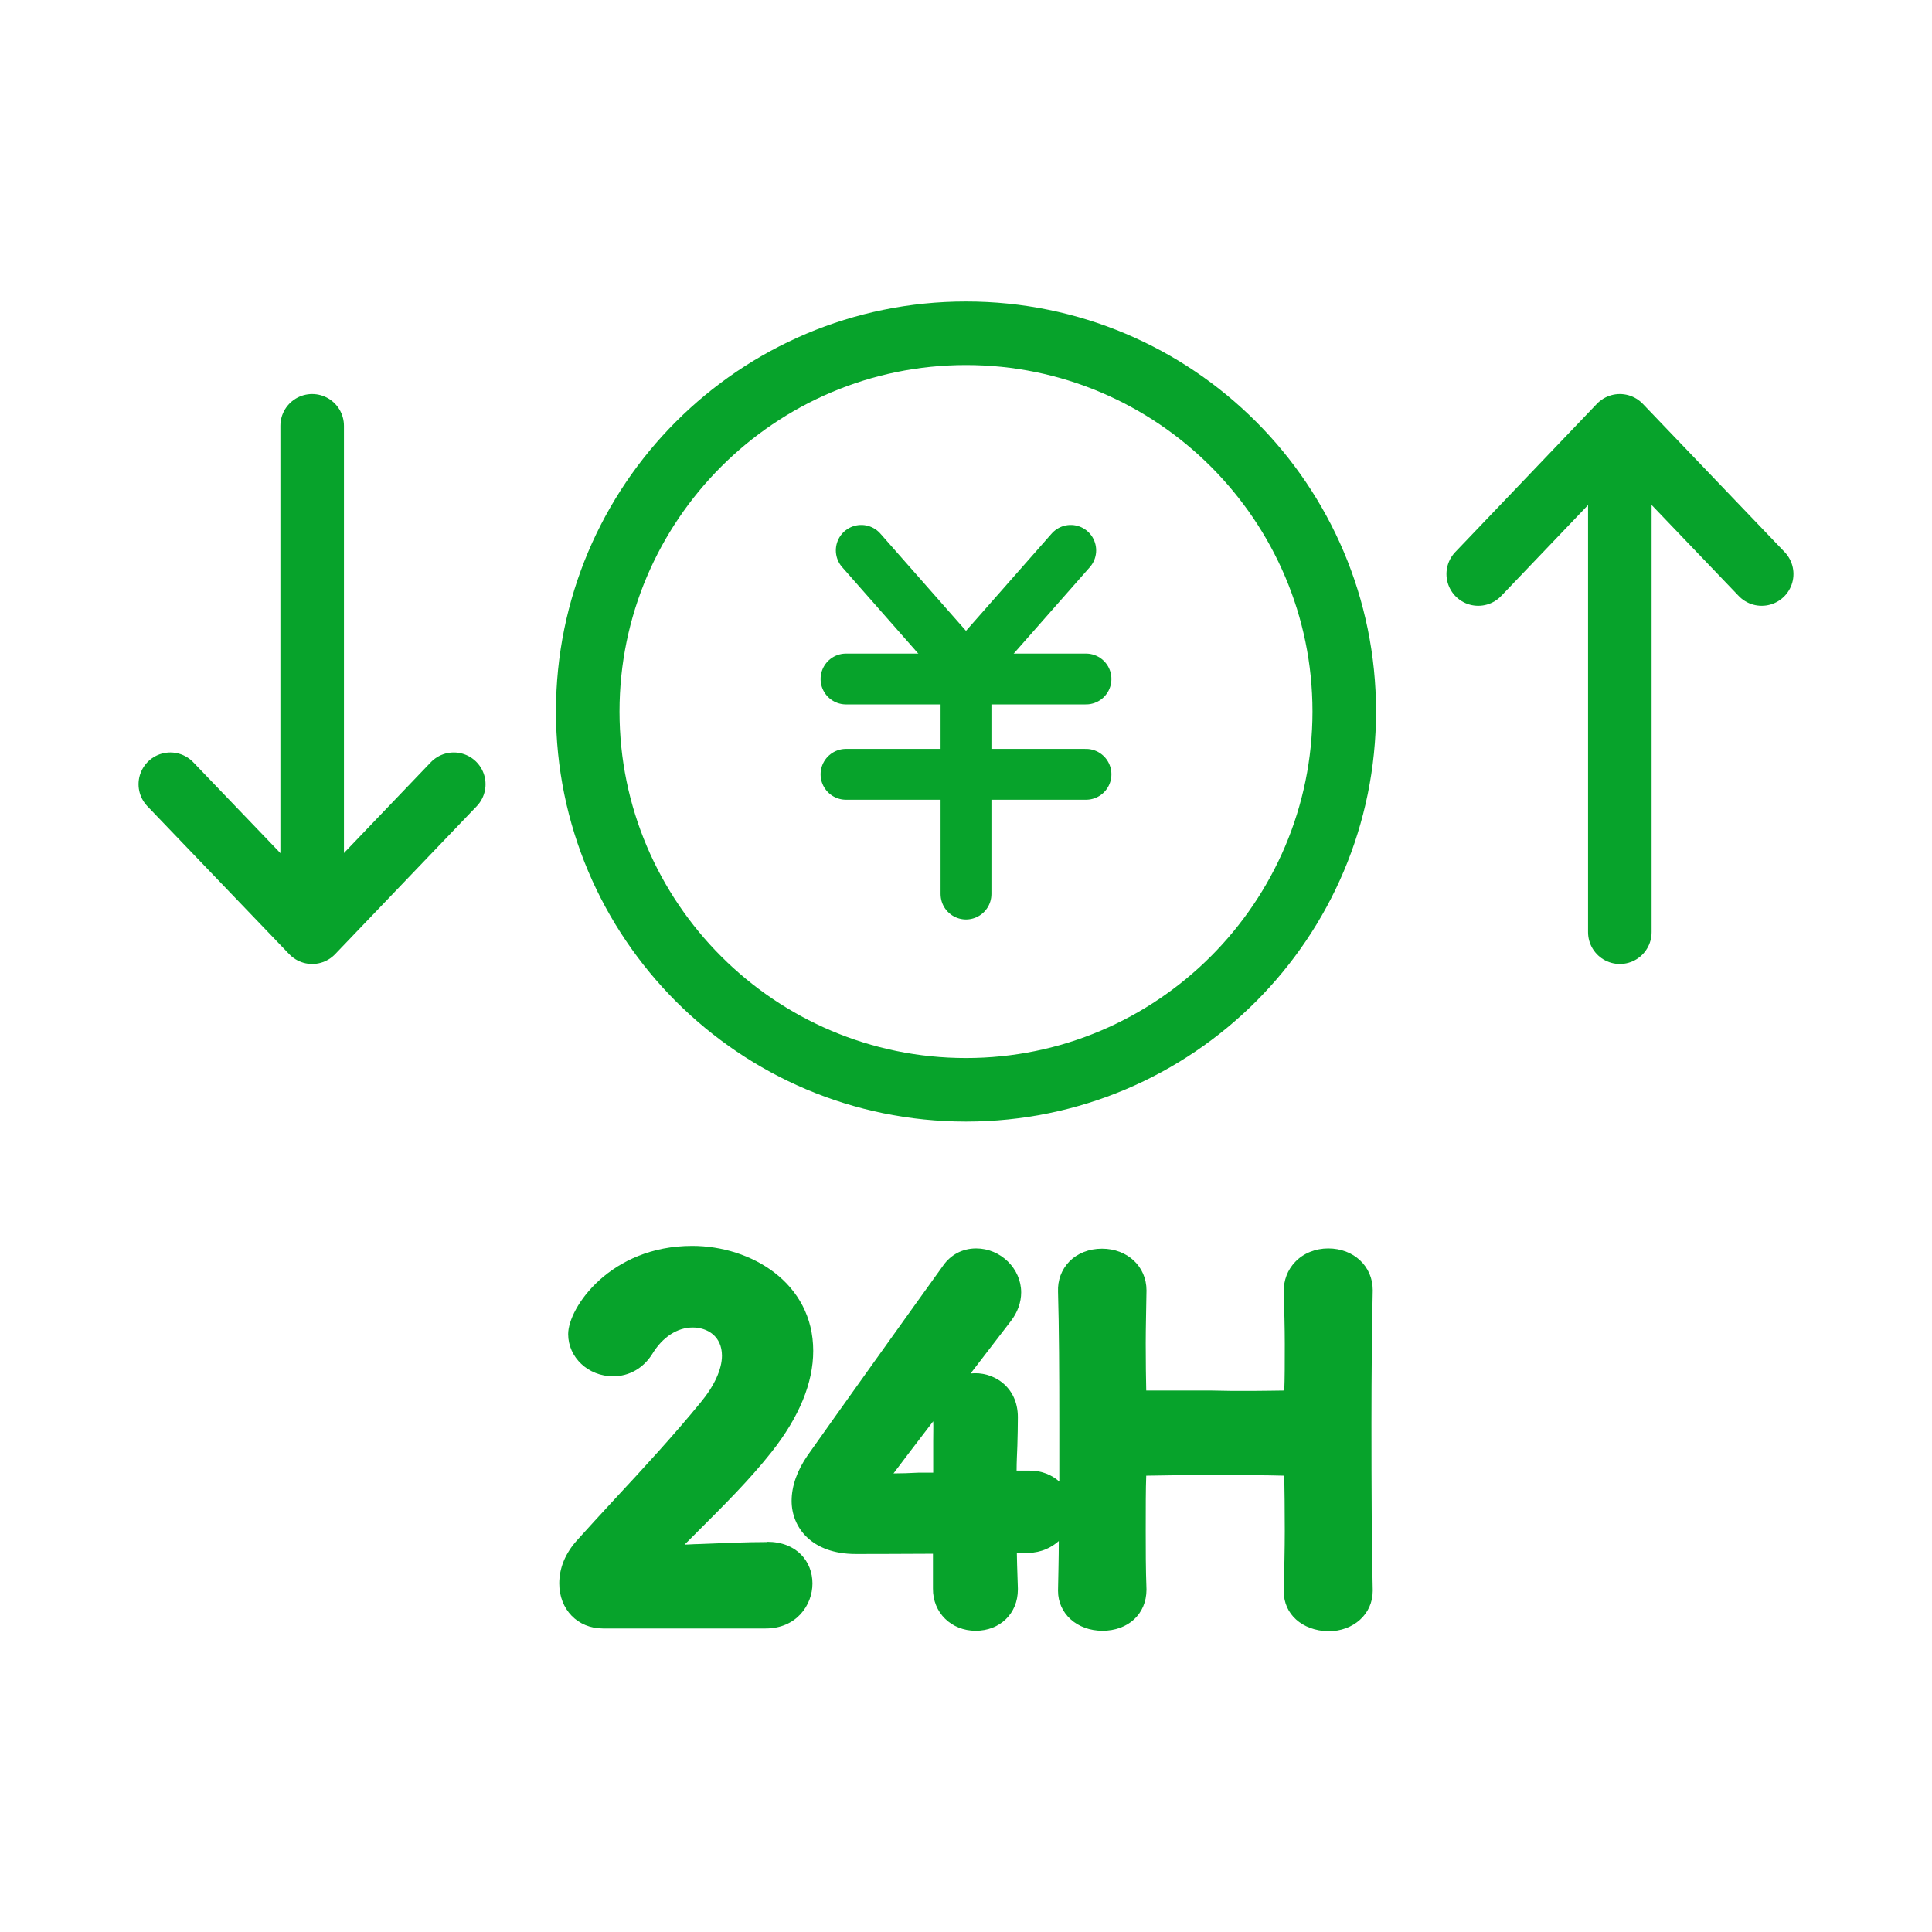
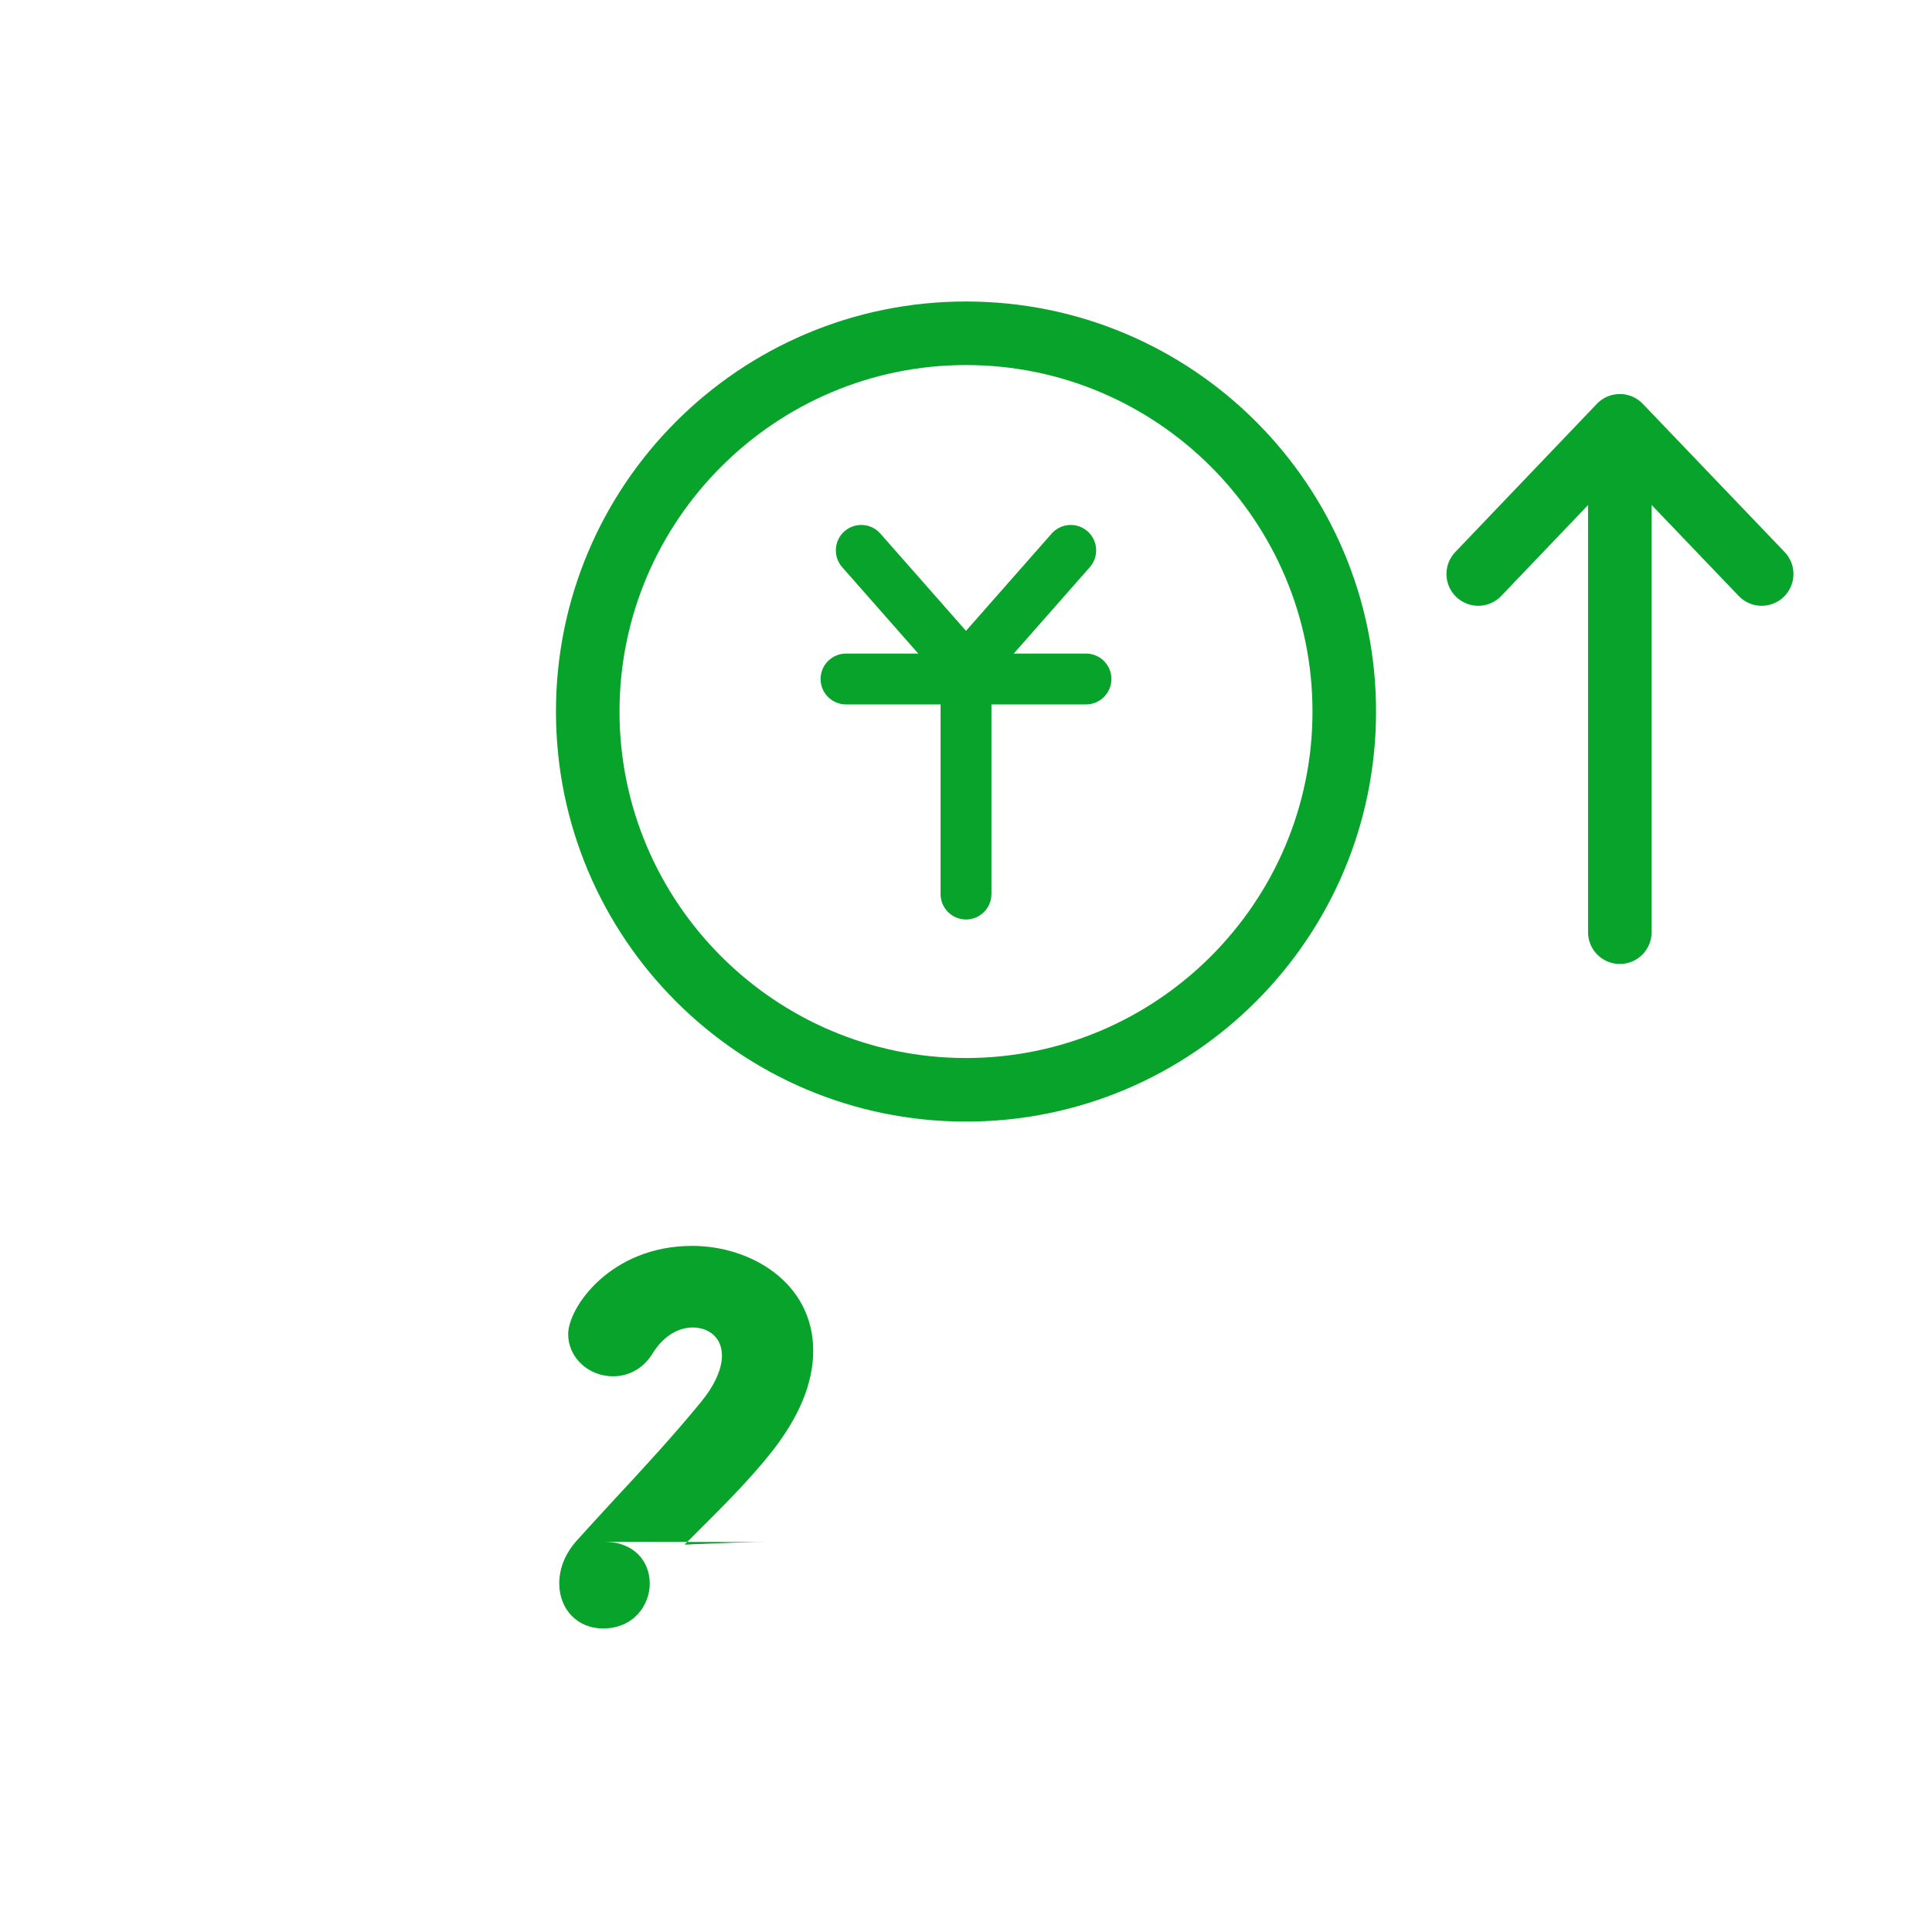
<svg xmlns="http://www.w3.org/2000/svg" id="_レイヤー_2" viewBox="0 0 76 76">
  <g id="_レイヤー_1-2">
-     <rect width="76" height="76" fill="none" />
    <line x1="33.28" y1="26.71" x2="42.72" y2="26.71" fill="none" stroke="#07a32b" stroke-linecap="round" stroke-linejoin="round" stroke-width="2" />
-     <line x1="33.28" y1="30.46" x2="42.72" y2="30.46" fill="none" stroke="#07a32b" stroke-linecap="round" stroke-linejoin="round" stroke-width="2" />
    <line x1="38" y1="26.33" x2="38" y2="35.17" fill="none" stroke="#07a32b" stroke-linecap="round" stroke-linejoin="round" stroke-width="2" />
    <line x1="33.88" y1="21.65" x2="38" y2="26.33" fill="none" stroke="#07a32b" stroke-linecap="round" stroke-linejoin="round" stroke-width="2" />
    <line x1="42.12" y1="21.65" x2="38" y2="26.33" fill="none" stroke="#07a32b" stroke-linecap="round" stroke-linejoin="round" stroke-width="2" />
    <path d="M38,14.36c7.52,0,13.63,6.12,13.63,13.63s-6.12,13.63-13.63,13.63-13.63-6.12-13.63-13.63,6.12-13.63,13.63-13.63M38,11.86c-8.91,0-16.13,7.22-16.13,16.13s7.22,16.13,16.13,16.13,16.13-7.22,16.13-16.13-7.22-16.13-16.13-16.13h0Z" fill="#07a32b" />
-     <line x1="12.28" y1="16.75" x2="12.28" y2="36.03" fill="none" stroke="#07a32b" stroke-linecap="round" stroke-linejoin="round" stroke-width="2.5" />
-     <polyline points="6.7 30.85 12.28 36.67 17.85 30.85" fill="none" stroke="#07a32b" stroke-linecap="round" stroke-linejoin="round" stroke-width="2.5" />
    <line x1="63.72" y1="36.67" x2="63.72" y2="17.39" fill="none" stroke="#07a32b" stroke-linecap="round" stroke-linejoin="round" stroke-width="2.5" />
    <polyline points="58.15 22.58 63.72 16.75 69.3 22.58" fill="none" stroke="#07a32b" stroke-linecap="round" stroke-linejoin="round" stroke-width="2.5" />
-     <path d="M30.17,60.66c-.79,0-1.75.04-2.7.08-.18,0-.36.02-.54.02.18-.18.35-.35.53-.53.99-.99,2.02-2.01,2.89-3.11,1.09-1.38,1.64-2.72,1.64-3.98,0-2.68-2.45-4.13-4.76-4.13-3.22,0-4.88,2.43-4.88,3.47,0,.92.79,1.66,1.77,1.66.63,0,1.19-.32,1.54-.88.4-.66.98-1.04,1.59-1.04.57,0,1.15.34,1.15,1.11,0,.53-.3,1.19-.84,1.84-1.03,1.26-2.27,2.61-3.37,3.79-.56.61-1.07,1.16-1.49,1.63-.46.51-.7,1.09-.7,1.7,0,1.02.72,1.77,1.72,1.77h6.4c1.2,0,1.84-.91,1.84-1.77s-.61-1.64-1.79-1.64Z" fill="#07a32b" />
-     <path d="M54,50.75c0-.94-.75-1.64-1.75-1.64-.5,0-.98.19-1.3.53-.3.31-.46.73-.45,1.17.02.71.04,1.42.04,2.06,0,.74,0,1.37-.02,1.83-.71.01-1.81.03-2.88,0-.99,0-1.95,0-2.55,0-.01-.46-.02-1.11-.02-1.85,0-.62.02-1.33.03-2.09,0-.94-.75-1.64-1.75-1.64-.51,0-.97.18-1.29.51-.3.31-.46.73-.44,1.19.04,1.35.05,3.24.05,5.24,0,.73,0,1.48,0,2.22-.29-.26-.69-.43-1.16-.43h-.52c0-.36.02-.68.03-.98.01-.39.02-.74.02-1.12,0-1.24-1.02-1.82-1.86-1.72.47-.61,1-1.3,1.59-2.07.26-.34.4-.73.4-1.12,0-.94-.81-1.73-1.77-1.73-.54,0-1.01.25-1.31.69-1.29,1.79-4.24,5.92-5.32,7.45-.41.59-.63,1.21-.63,1.79,0,1.04.78,2.09,2.52,2.09.16,0,1.54,0,3.04-.01v1.37c-.01.95.72,1.66,1.68,1.66s1.66-.68,1.66-1.62v-.05l-.03-.93c0-.16-.01-.31-.01-.46.04,0,.08,0,.11,0h.34c.52-.02.91-.21,1.2-.47,0,.68-.02,1.34-.03,1.96,0,.9.75,1.57,1.75,1.57s1.73-.65,1.73-1.62c-.03-.81-.03-1.61-.03-2.31,0-.89,0-1.65.02-2.17,1.33-.03,3.96-.04,5.43,0,.01.52.02,1.28.02,2.17,0,.73-.02,1.53-.04,2.38,0,.89.71,1.54,1.75,1.57,1,0,1.75-.68,1.75-1.59v-.04c-.04-1.5-.05-4.07-.05-6.56,0-1.94.02-3.85.05-5.2ZM35.14,57.97c.33-.44.84-1.11,1.57-2.06.01.21,0,.48,0,.79,0,.36,0,.78,0,1.23h-.57c-.37.02-.71.03-1,.03ZM39.31,62.48h0,0Z" fill="#07a32b" />
+     <path d="M30.17,60.66c-.79,0-1.75.04-2.7.08-.18,0-.36.02-.54.02.18-.18.35-.35.53-.53.99-.99,2.02-2.01,2.89-3.11,1.09-1.38,1.64-2.72,1.64-3.98,0-2.68-2.45-4.13-4.76-4.13-3.22,0-4.88,2.43-4.88,3.47,0,.92.79,1.66,1.77,1.66.63,0,1.19-.32,1.54-.88.4-.66.98-1.04,1.59-1.04.57,0,1.15.34,1.15,1.11,0,.53-.3,1.19-.84,1.84-1.03,1.26-2.27,2.61-3.37,3.79-.56.61-1.07,1.16-1.49,1.63-.46.51-.7,1.09-.7,1.7,0,1.02.72,1.77,1.72,1.77c1.2,0,1.84-.91,1.84-1.77s-.61-1.64-1.79-1.64Z" fill="#07a32b" />
  </g>
</svg>